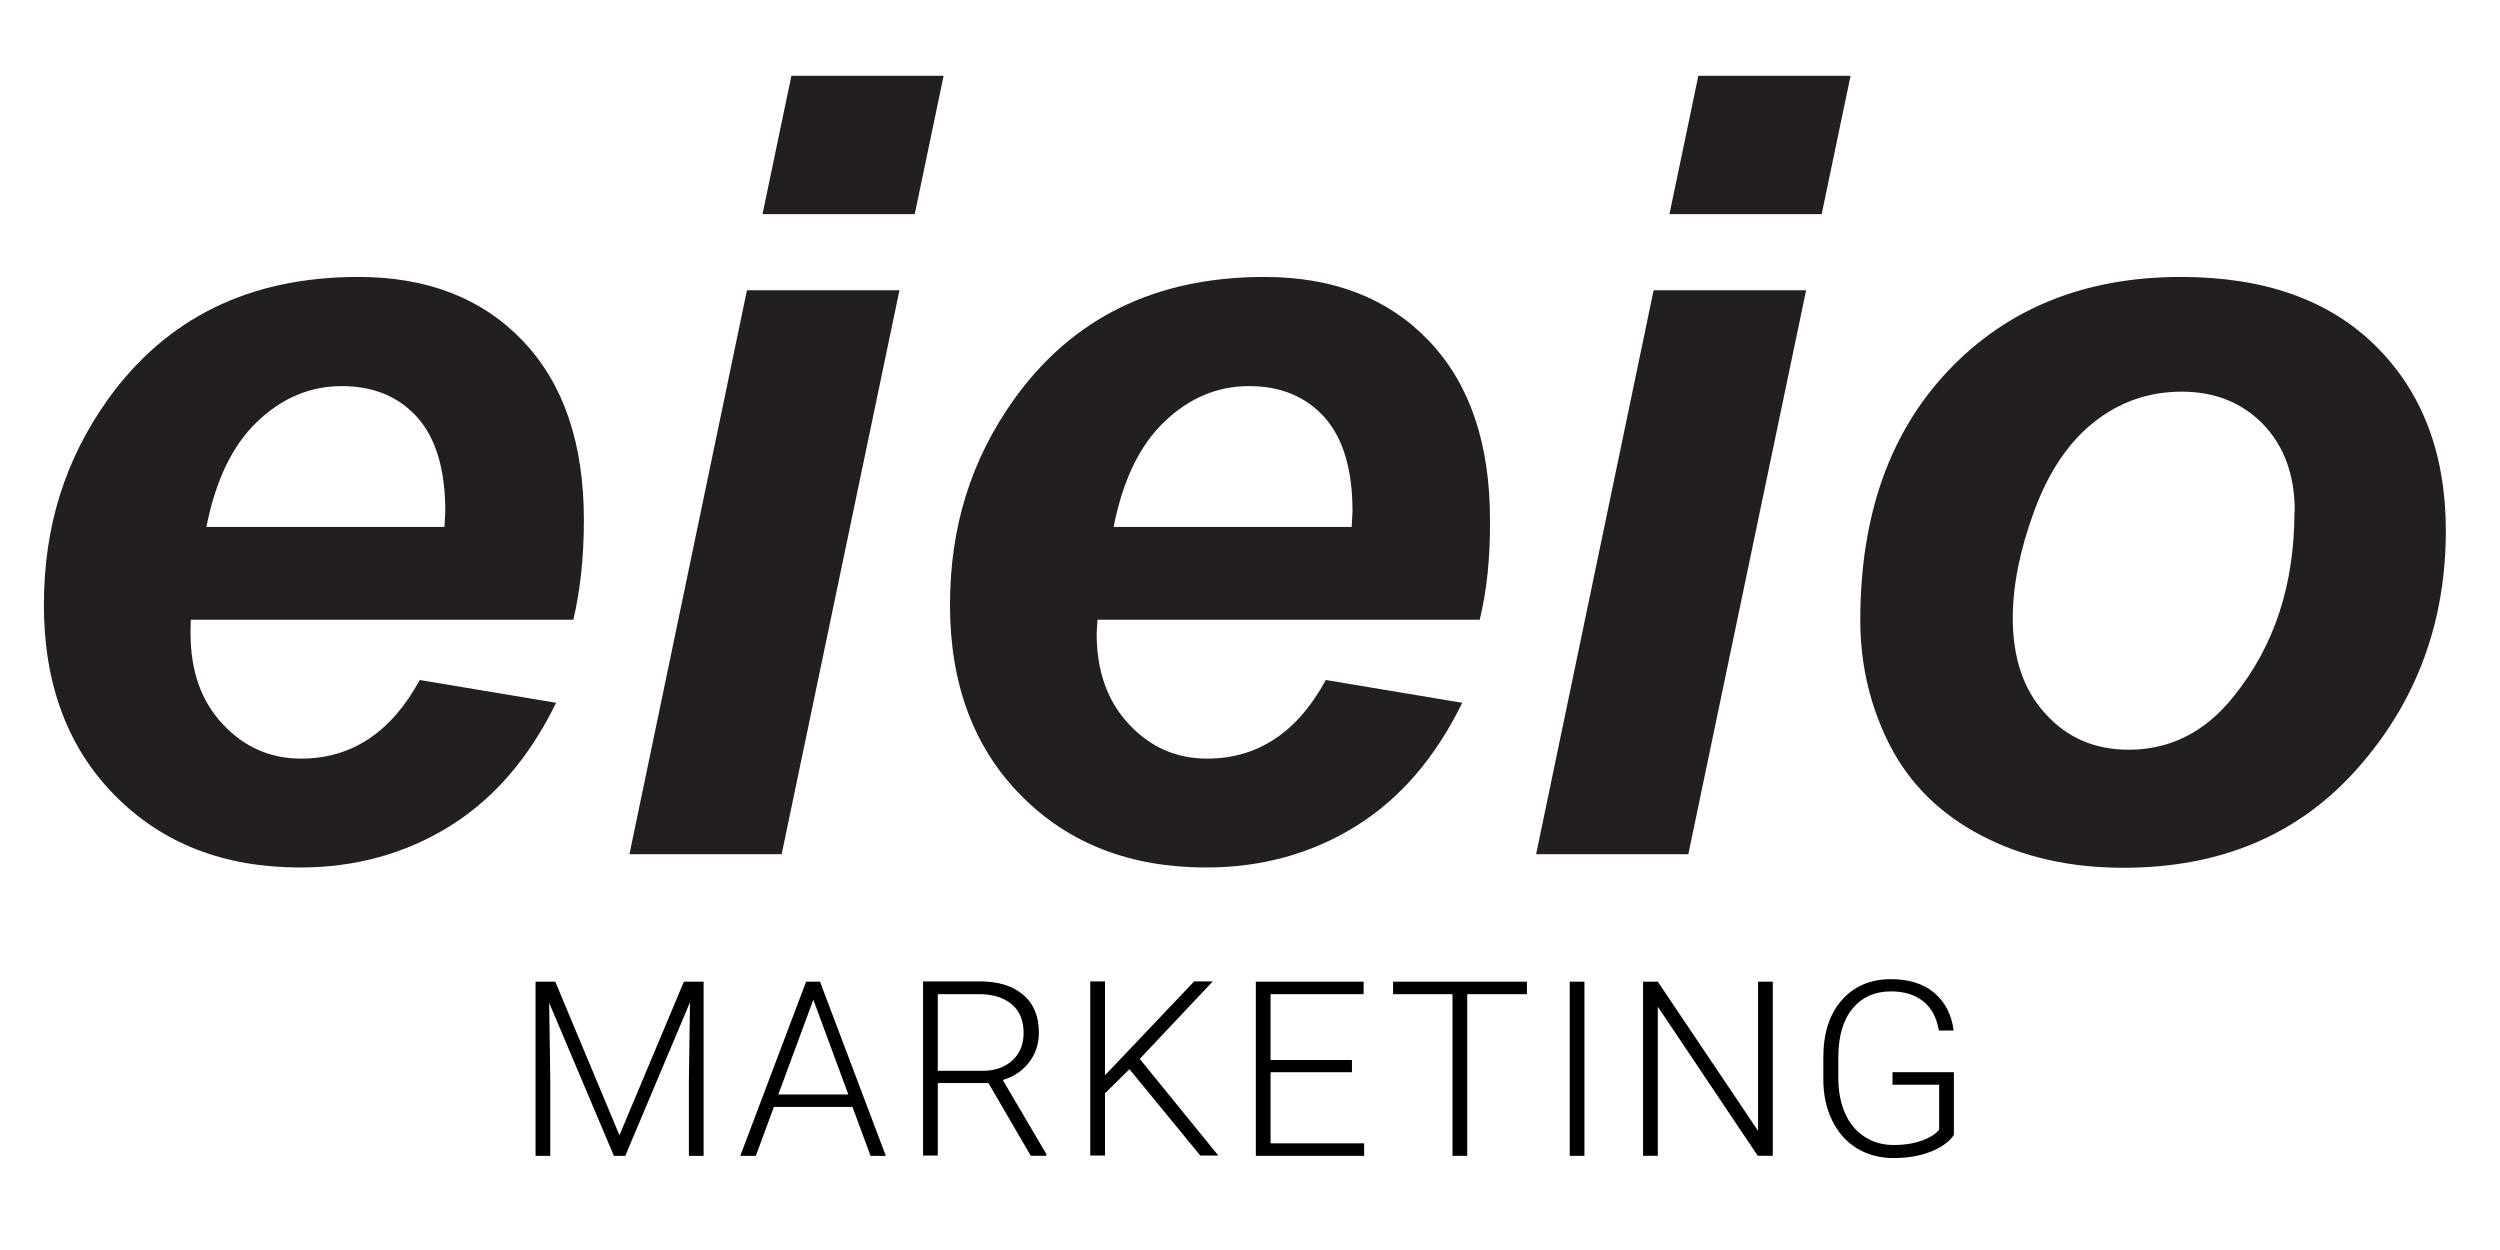
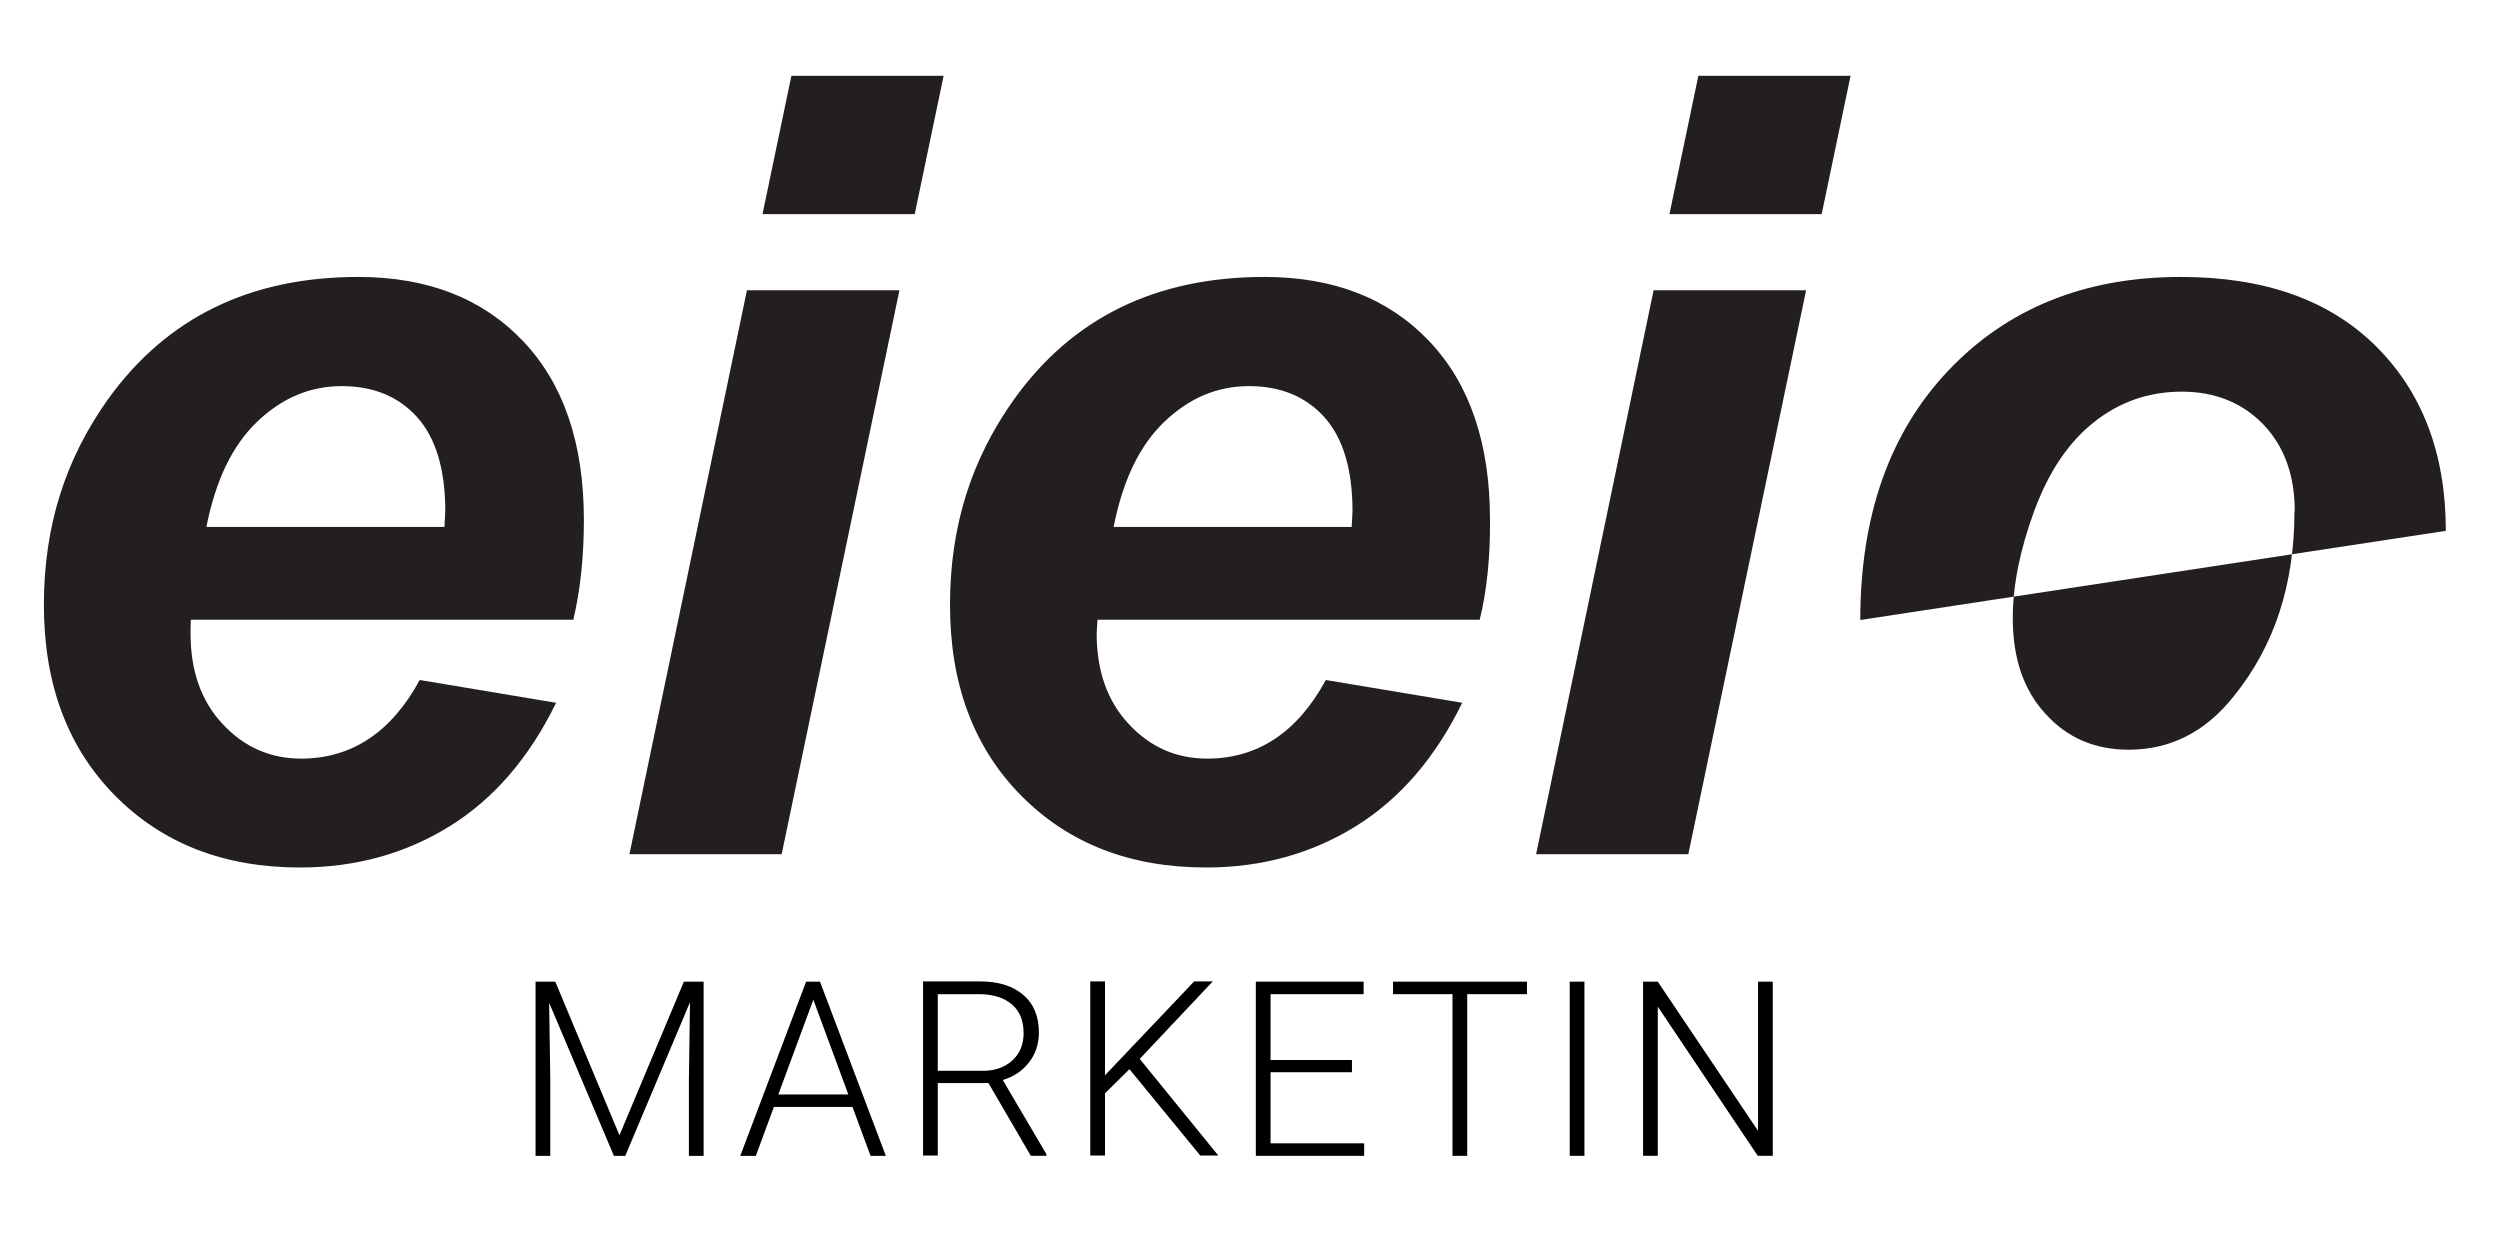
<svg xmlns="http://www.w3.org/2000/svg" id="uuid-2d6815f7-c63c-4b6f-9c06-e382d3e95f67" viewBox="0 0 90 45">
  <defs>
    <style>.uuid-45acaa26-6092-4fbe-8521-4a666093b66f{fill:#000;}.uuid-45acaa26-6092-4fbe-8521-4a666093b66f,.uuid-88f3c2d4-a648-40c4-8da6-e26aa9fa0b43{stroke-width:0px;}.uuid-88f3c2d4-a648-40c4-8da6-e26aa9fa0b43{fill:#231f20;}</style>
  </defs>
  <path class="uuid-88f3c2d4-a648-40c4-8da6-e26aa9fa0b43" d="M20.63,22.31H6.87c-.01.21-.01.38-.01.49,0,1.35.38,2.44,1.16,3.27.77.83,1.72,1.24,2.82,1.24,1.82,0,3.25-.95,4.27-2.83l4.91.82c-.96,1.97-2.24,3.46-3.84,4.45-1.6.99-3.4,1.48-5.38,1.48-2.73,0-4.95-.86-6.66-2.59-1.71-1.73-2.56-4.02-2.56-6.86s.77-5.25,2.31-7.41c2.11-2.93,5.1-4.4,9.01-4.4,2.49,0,4.46.77,5.92,2.3,1.47,1.54,2.2,3.69,2.2,6.45,0,1.34-.13,2.53-.38,3.59M16,18.96c.01-.24.03-.43.03-.56,0-1.5-.34-2.63-1.01-3.38-.68-.75-1.58-1.12-2.72-1.12s-2.15.43-3.04,1.28c-.9.86-1.5,2.12-1.83,3.79h8.58Z" />
  <path class="uuid-88f3c2d4-a648-40c4-8da6-e26aa9fa0b43" d="M26.89,10.45h5.49l-4.24,20.3h-5.48l4.23-20.3ZM28.49,2.73h5.48l-1.04,4.98h-5.48l1.04-4.98Z" />
  <path class="uuid-88f3c2d4-a648-40c4-8da6-e26aa9fa0b43" d="M53.28,22.31h-13.77c-.01.21-.03.38-.03.49,0,1.35.38,2.44,1.16,3.27.77.83,1.71,1.24,2.82,1.24,1.82,0,3.25-.95,4.27-2.83l4.91.82c-.96,1.97-2.24,3.46-3.84,4.45-1.6.99-3.4,1.48-5.38,1.48-2.73,0-4.95-.86-6.66-2.59-1.71-1.73-2.56-4.02-2.56-6.86s.77-5.25,2.31-7.41c2.1-2.93,5.1-4.4,9.01-4.4,2.49,0,4.46.77,5.92,2.3,1.47,1.54,2.2,3.69,2.2,6.45.01,1.34-.11,2.53-.37,3.59M48.66,18.96c.01-.24.03-.43.03-.56,0-1.5-.34-2.63-1.01-3.38-.68-.75-1.58-1.12-2.72-1.12s-2.15.43-3.04,1.28c-.9.86-1.5,2.12-1.83,3.79h8.58Z" />
  <path class="uuid-88f3c2d4-a648-40c4-8da6-e26aa9fa0b43" d="M59.53,10.45h5.49l-4.24,20.3h-5.48l4.23-20.3ZM61.14,2.73h5.48l-1.04,4.98h-5.48l1.04-4.98Z" />
-   <path class="uuid-88f3c2d4-a648-40c4-8da6-e26aa9fa0b43" d="M66.97,22.32c0-3.76,1.06-6.76,3.18-8.99s4.91-3.36,8.36-3.36c2.99,0,5.33.82,7.01,2.48s2.53,3.88,2.53,6.66c0,3.28-1.05,6.14-3.16,8.53-2.11,2.4-4.93,3.6-8.45,3.6-1.91,0-3.61-.38-5.09-1.15-1.48-.77-2.58-1.84-3.31-3.25-.71-1.39-1.07-2.9-1.07-4.51M82.61,18.4c0-1.3-.38-2.34-1.14-3.13-.76-.78-1.74-1.17-2.93-1.17s-2.24.37-3.16,1.1-1.63,1.79-2.15,3.2c-.51,1.39-.77,2.68-.77,3.85,0,1.45.39,2.6,1.19,3.46.78.86,1.78,1.28,2.98,1.28,1.5,0,2.77-.64,3.79-1.93,1.47-1.82,2.18-4.03,2.18-6.64" />
+   <path class="uuid-88f3c2d4-a648-40c4-8da6-e26aa9fa0b43" d="M66.97,22.32c0-3.76,1.06-6.76,3.18-8.99s4.91-3.36,8.36-3.36c2.99,0,5.33.82,7.01,2.48s2.53,3.88,2.53,6.66M82.61,18.4c0-1.3-.38-2.34-1.14-3.13-.76-.78-1.74-1.17-2.93-1.17s-2.24.37-3.16,1.1-1.63,1.79-2.15,3.2c-.51,1.39-.77,2.68-.77,3.85,0,1.45.39,2.6,1.19,3.46.78.86,1.78,1.28,2.98,1.28,1.5,0,2.77-.64,3.79-1.93,1.47-1.82,2.18-4.03,2.18-6.64" />
  <path class="uuid-45acaa26-6092-4fbe-8521-4a666093b66f" d="M19.99,35.34l2.31,5.53,2.32-5.53h.71v6.27h-.53v-2.73l.04-2.8-2.33,5.53h-.41l-2.33-5.51.04,2.76v2.75h-.53v-6.27h.7Z" />
  <path class="uuid-45acaa26-6092-4fbe-8521-4a666093b66f" d="M30.71,39.85h-2.85l-.65,1.76h-.56l2.37-6.27h.5l2.37,6.27h-.55l-.65-1.76ZM28.03,39.4h2.51l-1.26-3.41-1.26,3.41Z" />
  <path class="uuid-45acaa26-6092-4fbe-8521-4a666093b66f" d="M35.58,38.99h-1.82v2.61h-.53v-6.27h2.04c.67,0,1.19.16,1.57.49.38.32.56.78.56,1.36,0,.4-.12.76-.35,1.06-.24.31-.55.52-.95.64l1.57,2.67v.06h-.56l-1.52-2.61ZM33.76,38.55h1.62c.44,0,.8-.13,1.07-.38.27-.25.4-.58.4-.98,0-.44-.14-.79-.42-1.03-.28-.24-.68-.37-1.18-.37h-1.49v2.76Z" />
  <path class="uuid-45acaa26-6092-4fbe-8521-4a666093b66f" d="M40.66,38.49l-.88.87v2.24h-.53v-6.27h.53v3.38l3.21-3.38h.67l-2.63,2.79,2.83,3.48h-.65l-2.55-3.11Z" />
  <path class="uuid-45acaa26-6092-4fbe-8521-4a666093b66f" d="M48.67,38.6h-2.93v2.56h3.37v.45h-3.9v-6.27h3.88v.45h-3.35v2.37h2.93v.45Z" />
  <path class="uuid-45acaa26-6092-4fbe-8521-4a666093b66f" d="M54.97,35.79h-2.15v5.82h-.53v-5.82h-2.14v-.45h4.82v.45Z" />
  <path class="uuid-45acaa26-6092-4fbe-8521-4a666093b66f" d="M57.04,41.61h-.53v-6.27h.53v6.27Z" />
  <path class="uuid-45acaa26-6092-4fbe-8521-4a666093b66f" d="M63.81,41.61h-.53l-3.6-5.37v5.37h-.53v-6.27h.53l3.61,5.37v-5.37h.53v6.27Z" />
-   <path class="uuid-45acaa26-6092-4fbe-8521-4a666093b66f" d="M70.34,40.86c-.18.26-.47.46-.86.61s-.83.22-1.32.22-.93-.12-1.31-.35-.68-.57-.89-1c-.21-.43-.32-.92-.32-1.48v-.79c0-.87.22-1.56.66-2.06.44-.5,1.03-.76,1.77-.76.65,0,1.17.16,1.56.49.39.33.63.78.7,1.36h-.53c-.08-.46-.26-.81-.56-1.05s-.69-.36-1.16-.36c-.59,0-1.05.21-1.39.62s-.51,1-.51,1.76v.74c0,.48.08.9.24,1.26.16.37.39.65.7.85s.65.3,1.04.3c.46,0,.85-.07,1.18-.22.21-.09.37-.21.47-.33v-1.62h-1.68v-.45h2.21v2.23Z" />
</svg>